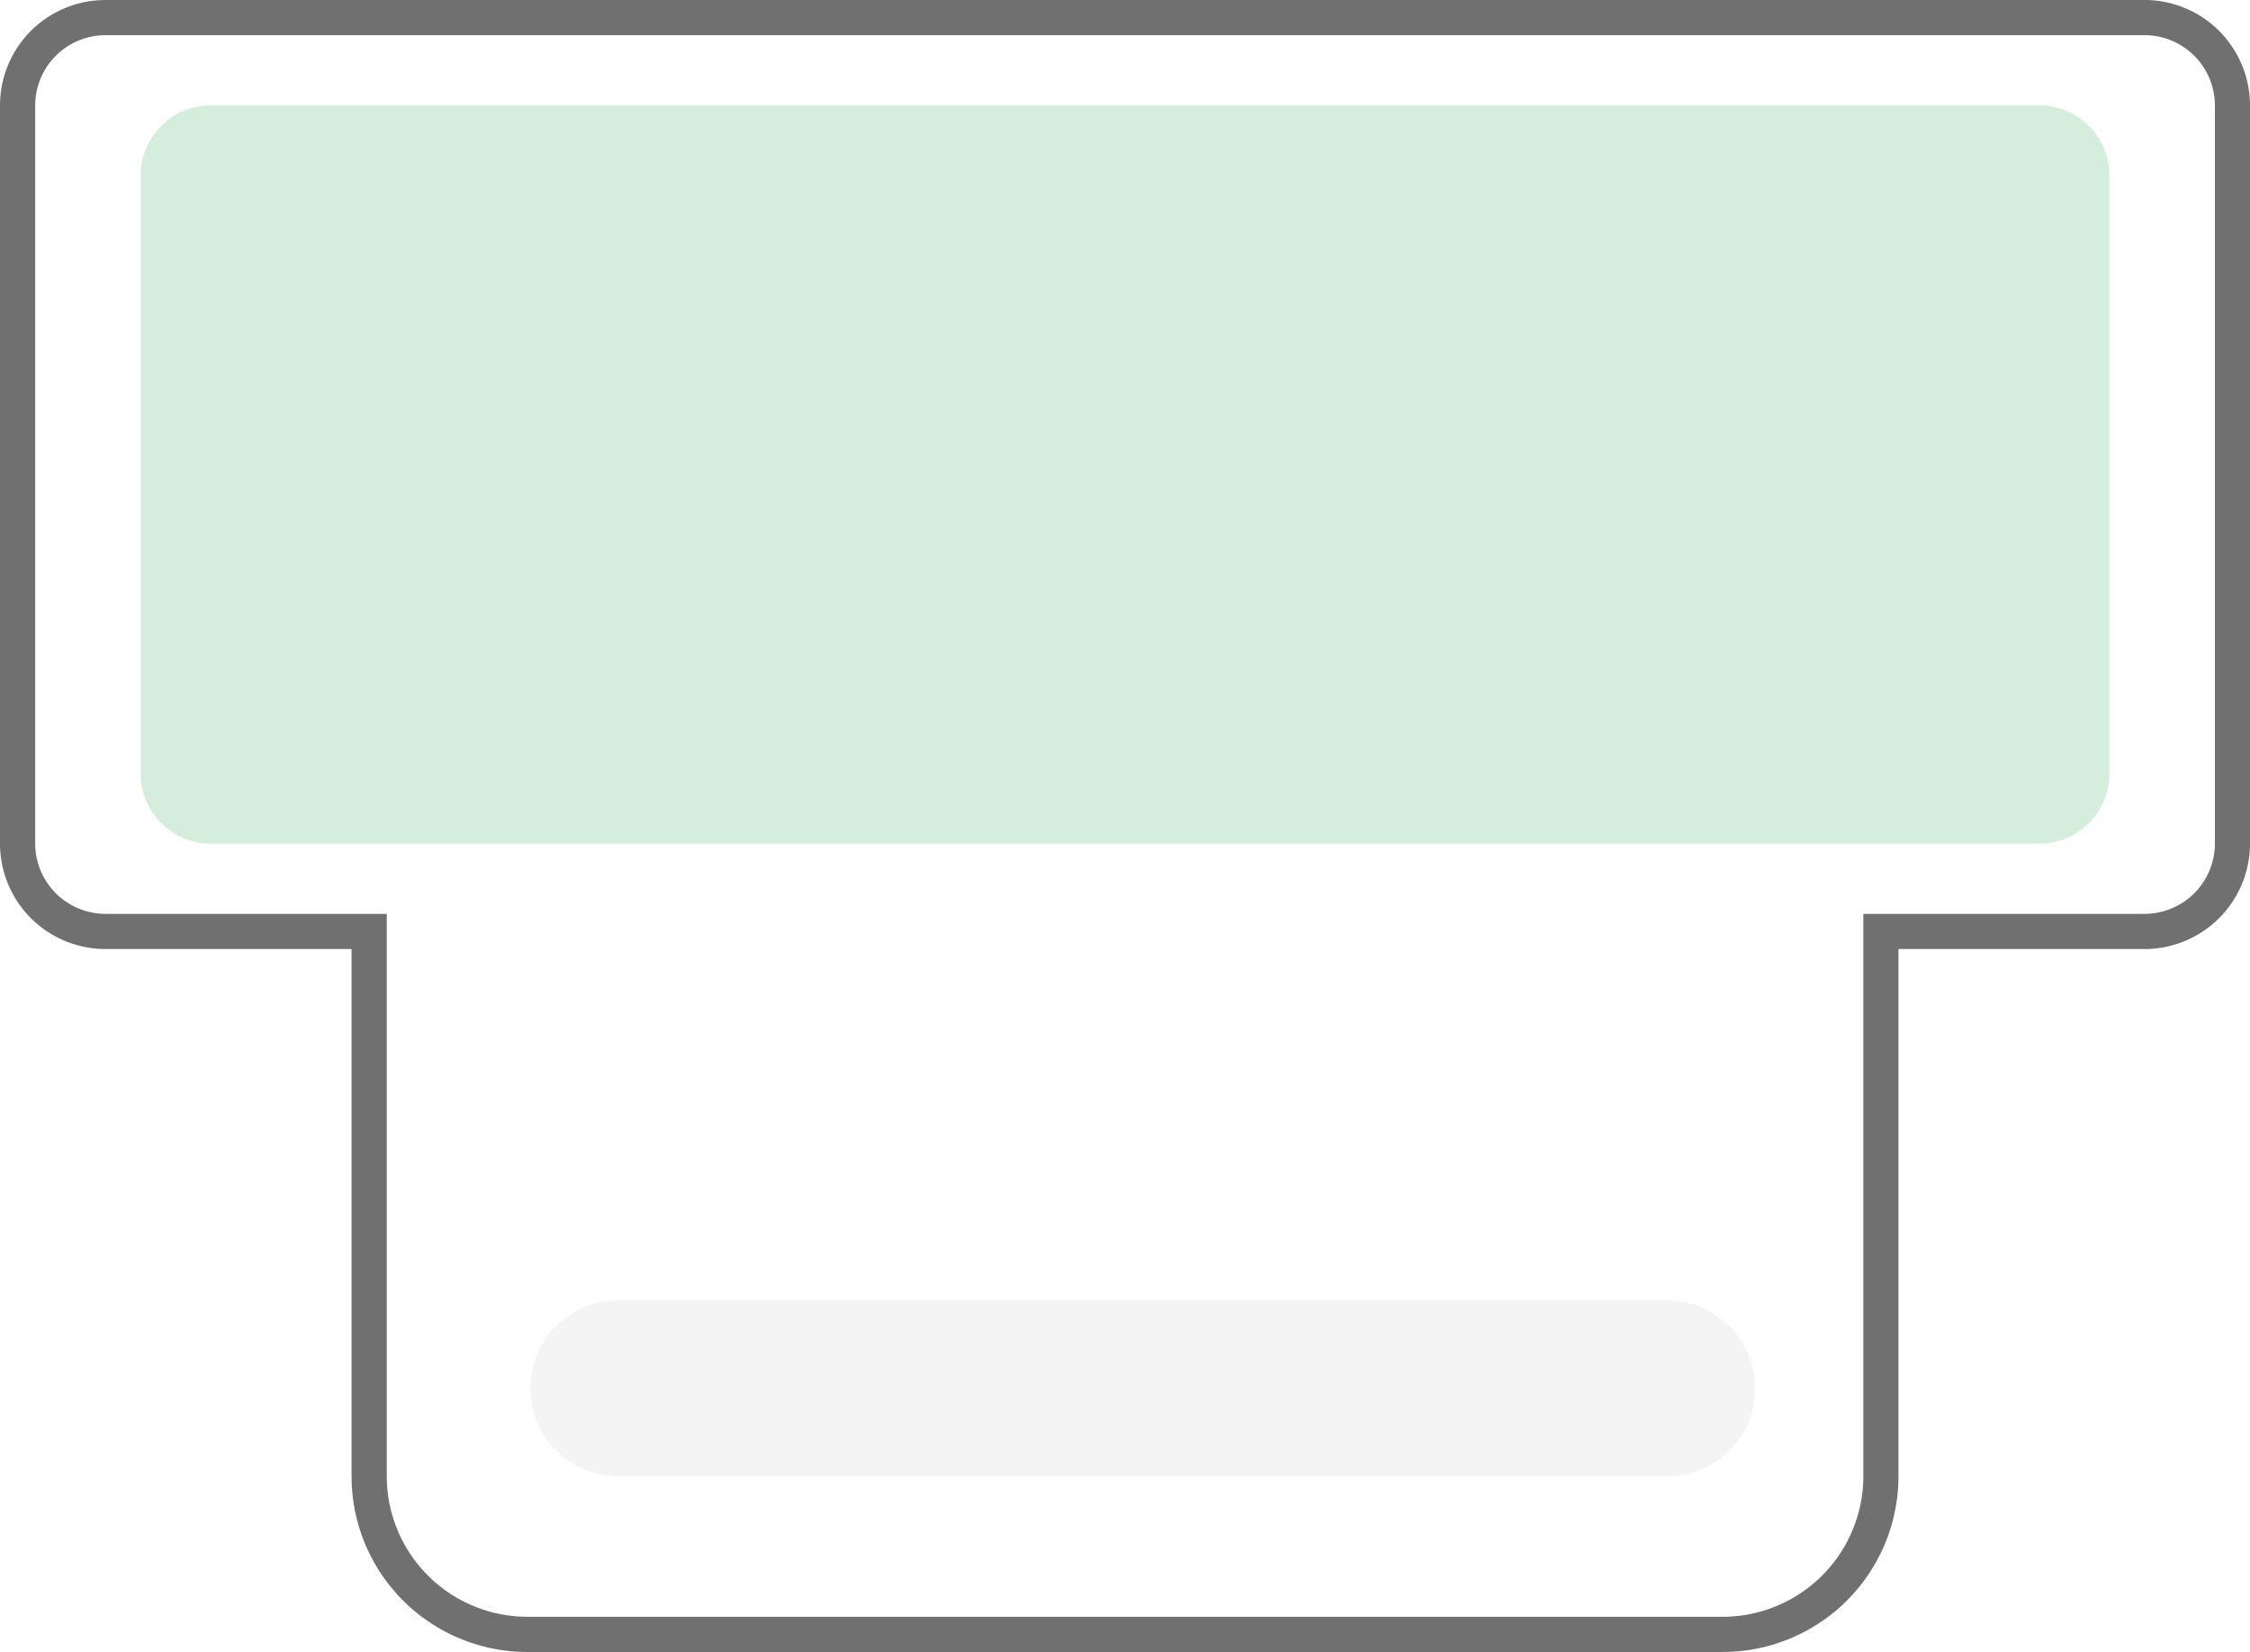
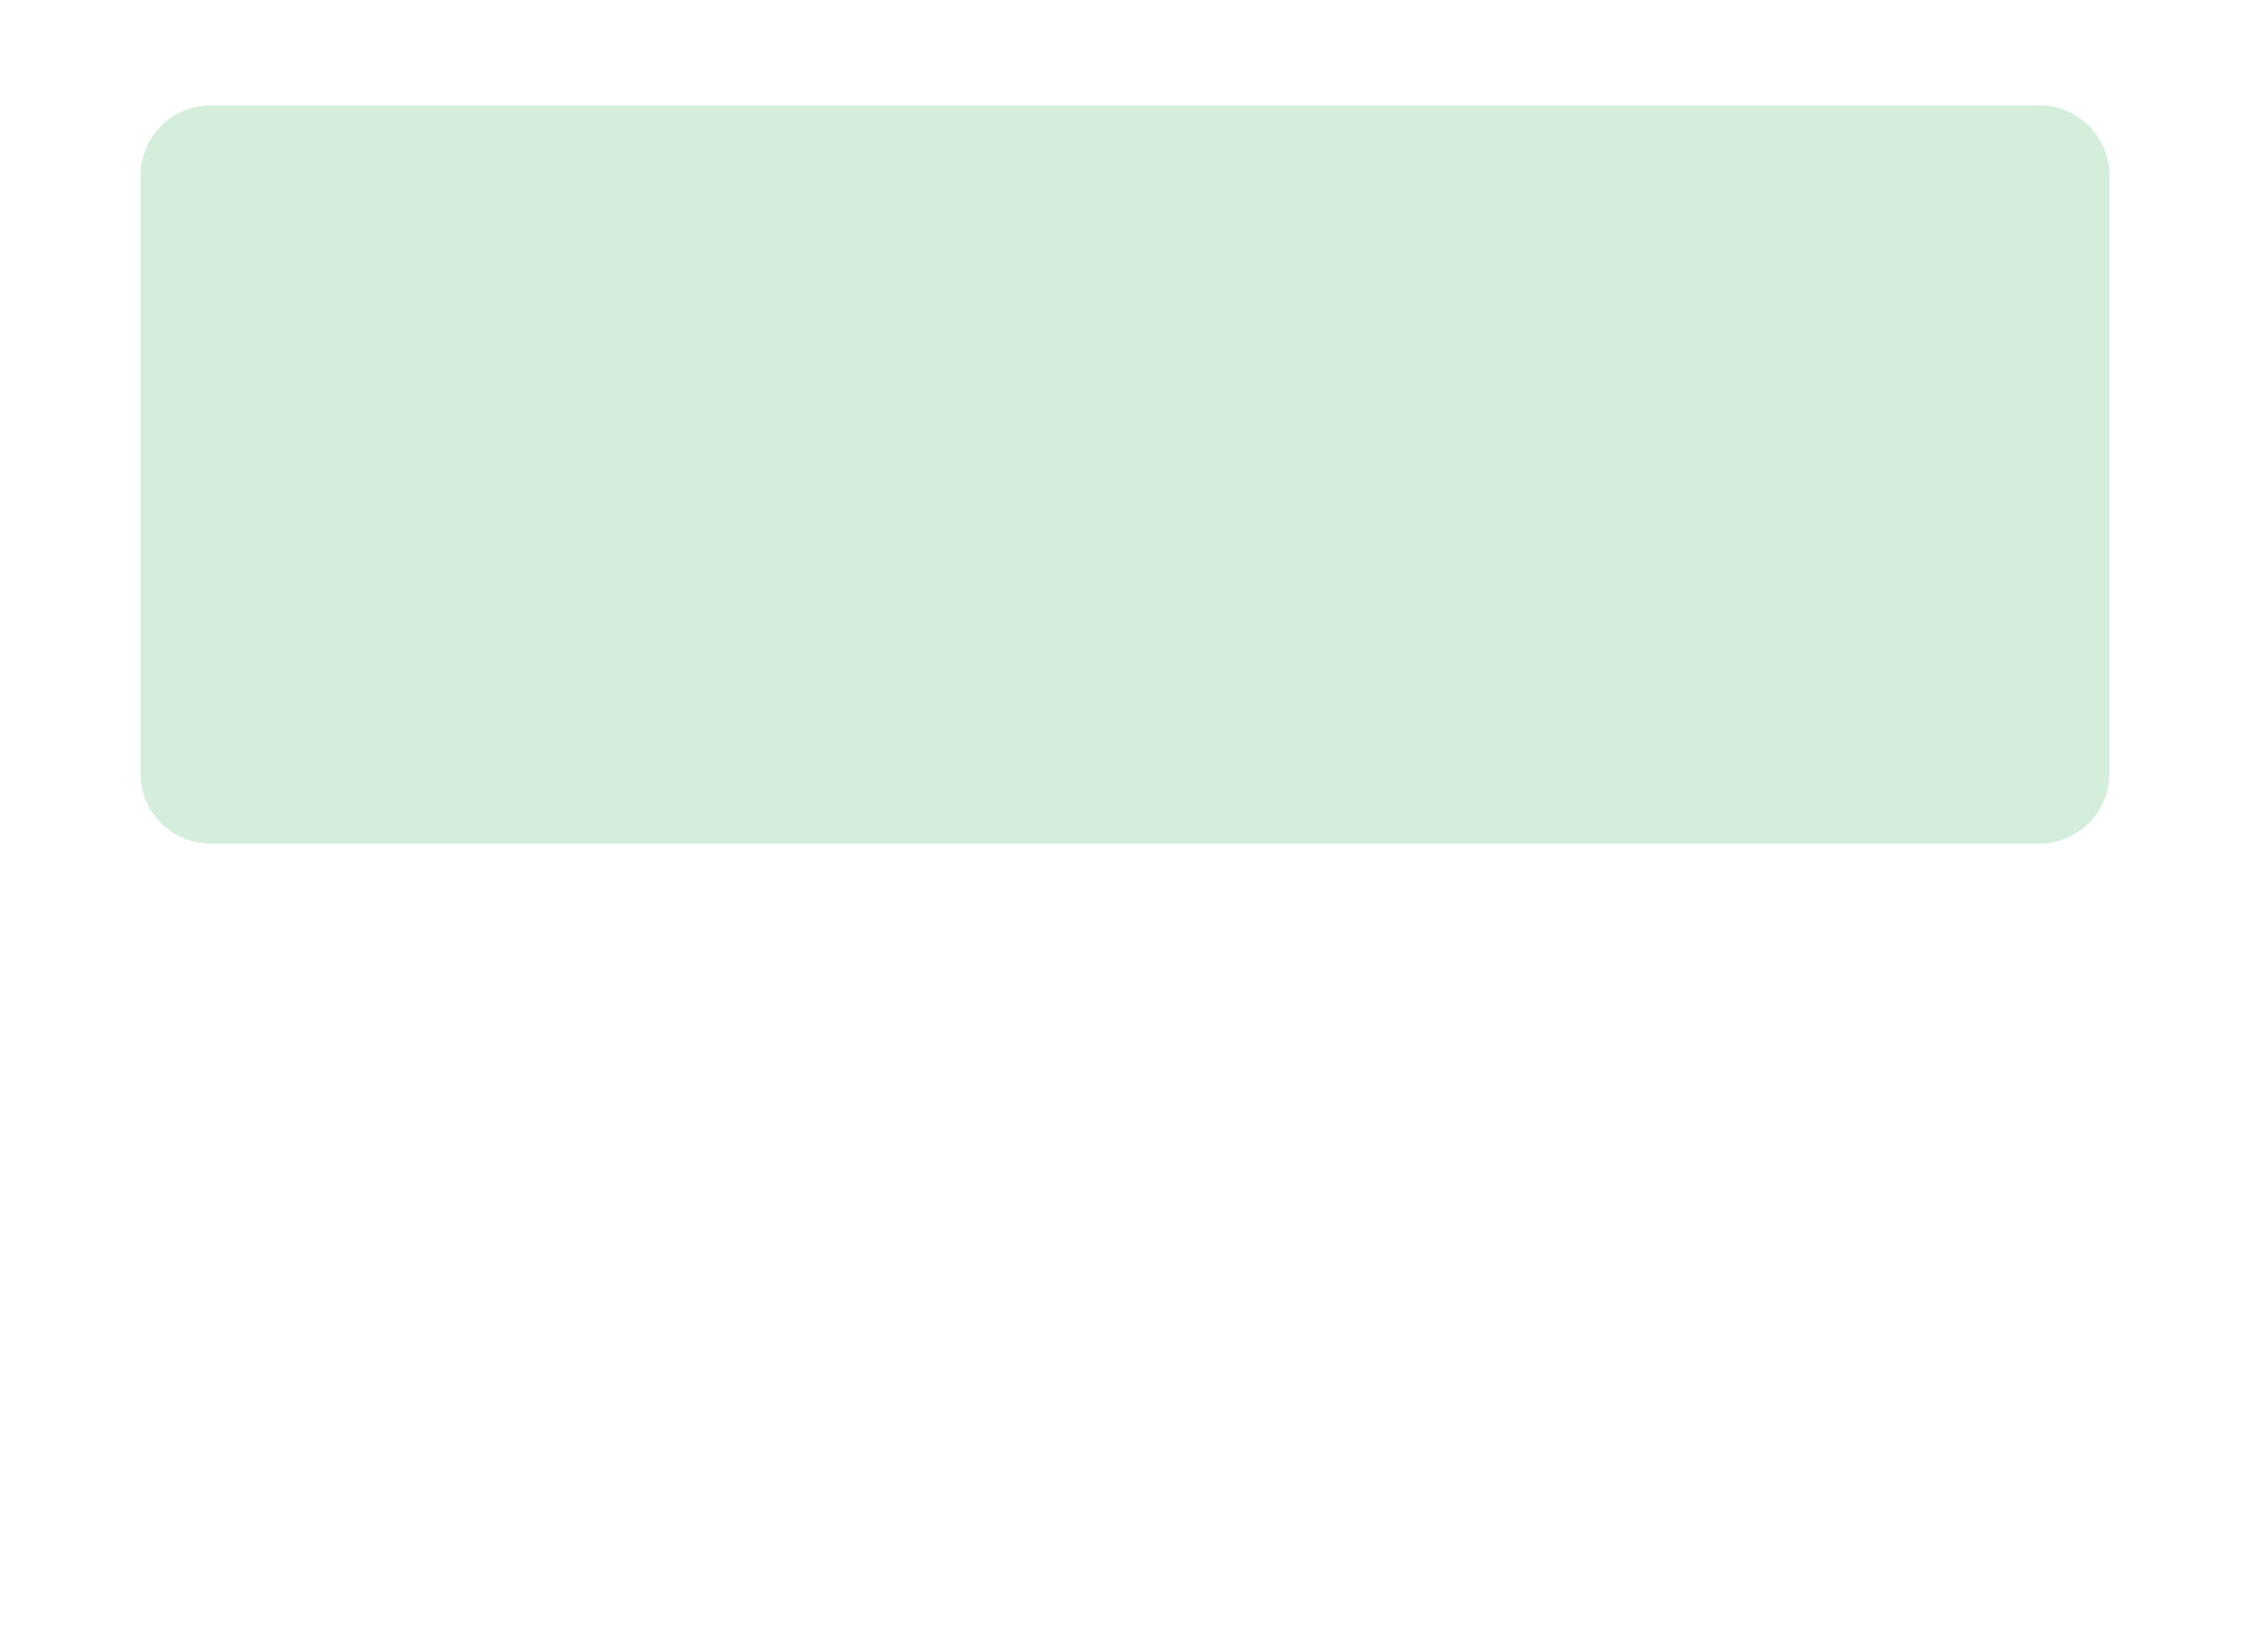
<svg xmlns="http://www.w3.org/2000/svg" width="25.255" height="18.547" viewBox="0 0 25.255 18.547">
  <g id="组_47183" data-name="组 47183" transform="translate(-1255.553 -6442.873)">
-     <path id="路径_136_-_轮廓" data-name="路径 136 - 轮廓" d="M19.336,18.152a1.58,1.58,0,0,0,1.579-1.578V10.26h3.157a.79.79,0,0,0,.789-.789V1.184a.79.79,0,0,0-.789-.789H1.184a.79.79,0,0,0-.789.789V9.471a.79.79,0,0,0,.789.789H4.341v6.314a1.58,1.58,0,0,0,1.579,1.578H19.336m0,.395H5.919a1.973,1.973,0,0,1-1.973-1.973V10.655H1.184A1.184,1.184,0,0,1,0,9.471V1.184A1.184,1.184,0,0,1,1.184,0H24.071a1.184,1.184,0,0,1,1.184,1.184V9.471a1.184,1.184,0,0,1-1.184,1.184H21.309v5.919A1.973,1.973,0,0,1,19.336,18.547Z" transform="translate(1255.553 6442.873)" fill="#707070" />
-     <path id="路径_137" data-name="路径 137" d="M.987,0H12.825a.987.987,0,0,1,0,1.973H.987A.987.987,0,0,1,.987,0Z" transform="translate(1261.473 6457.473)" fill="#c9c9c9" opacity="0.2" />
    <path id="路径_138" data-name="路径 138" d="M.789,0h20.52A.789.789,0,0,1,22.1.789V7.5a.789.789,0,0,1-.789.789H.789A.789.789,0,0,1,0,7.5V.789A.789.789,0,0,1,.789,0Z" transform="translate(1257.131 6444.056)" fill="#29ad4c" opacity="0.2" />
  </g>
</svg>